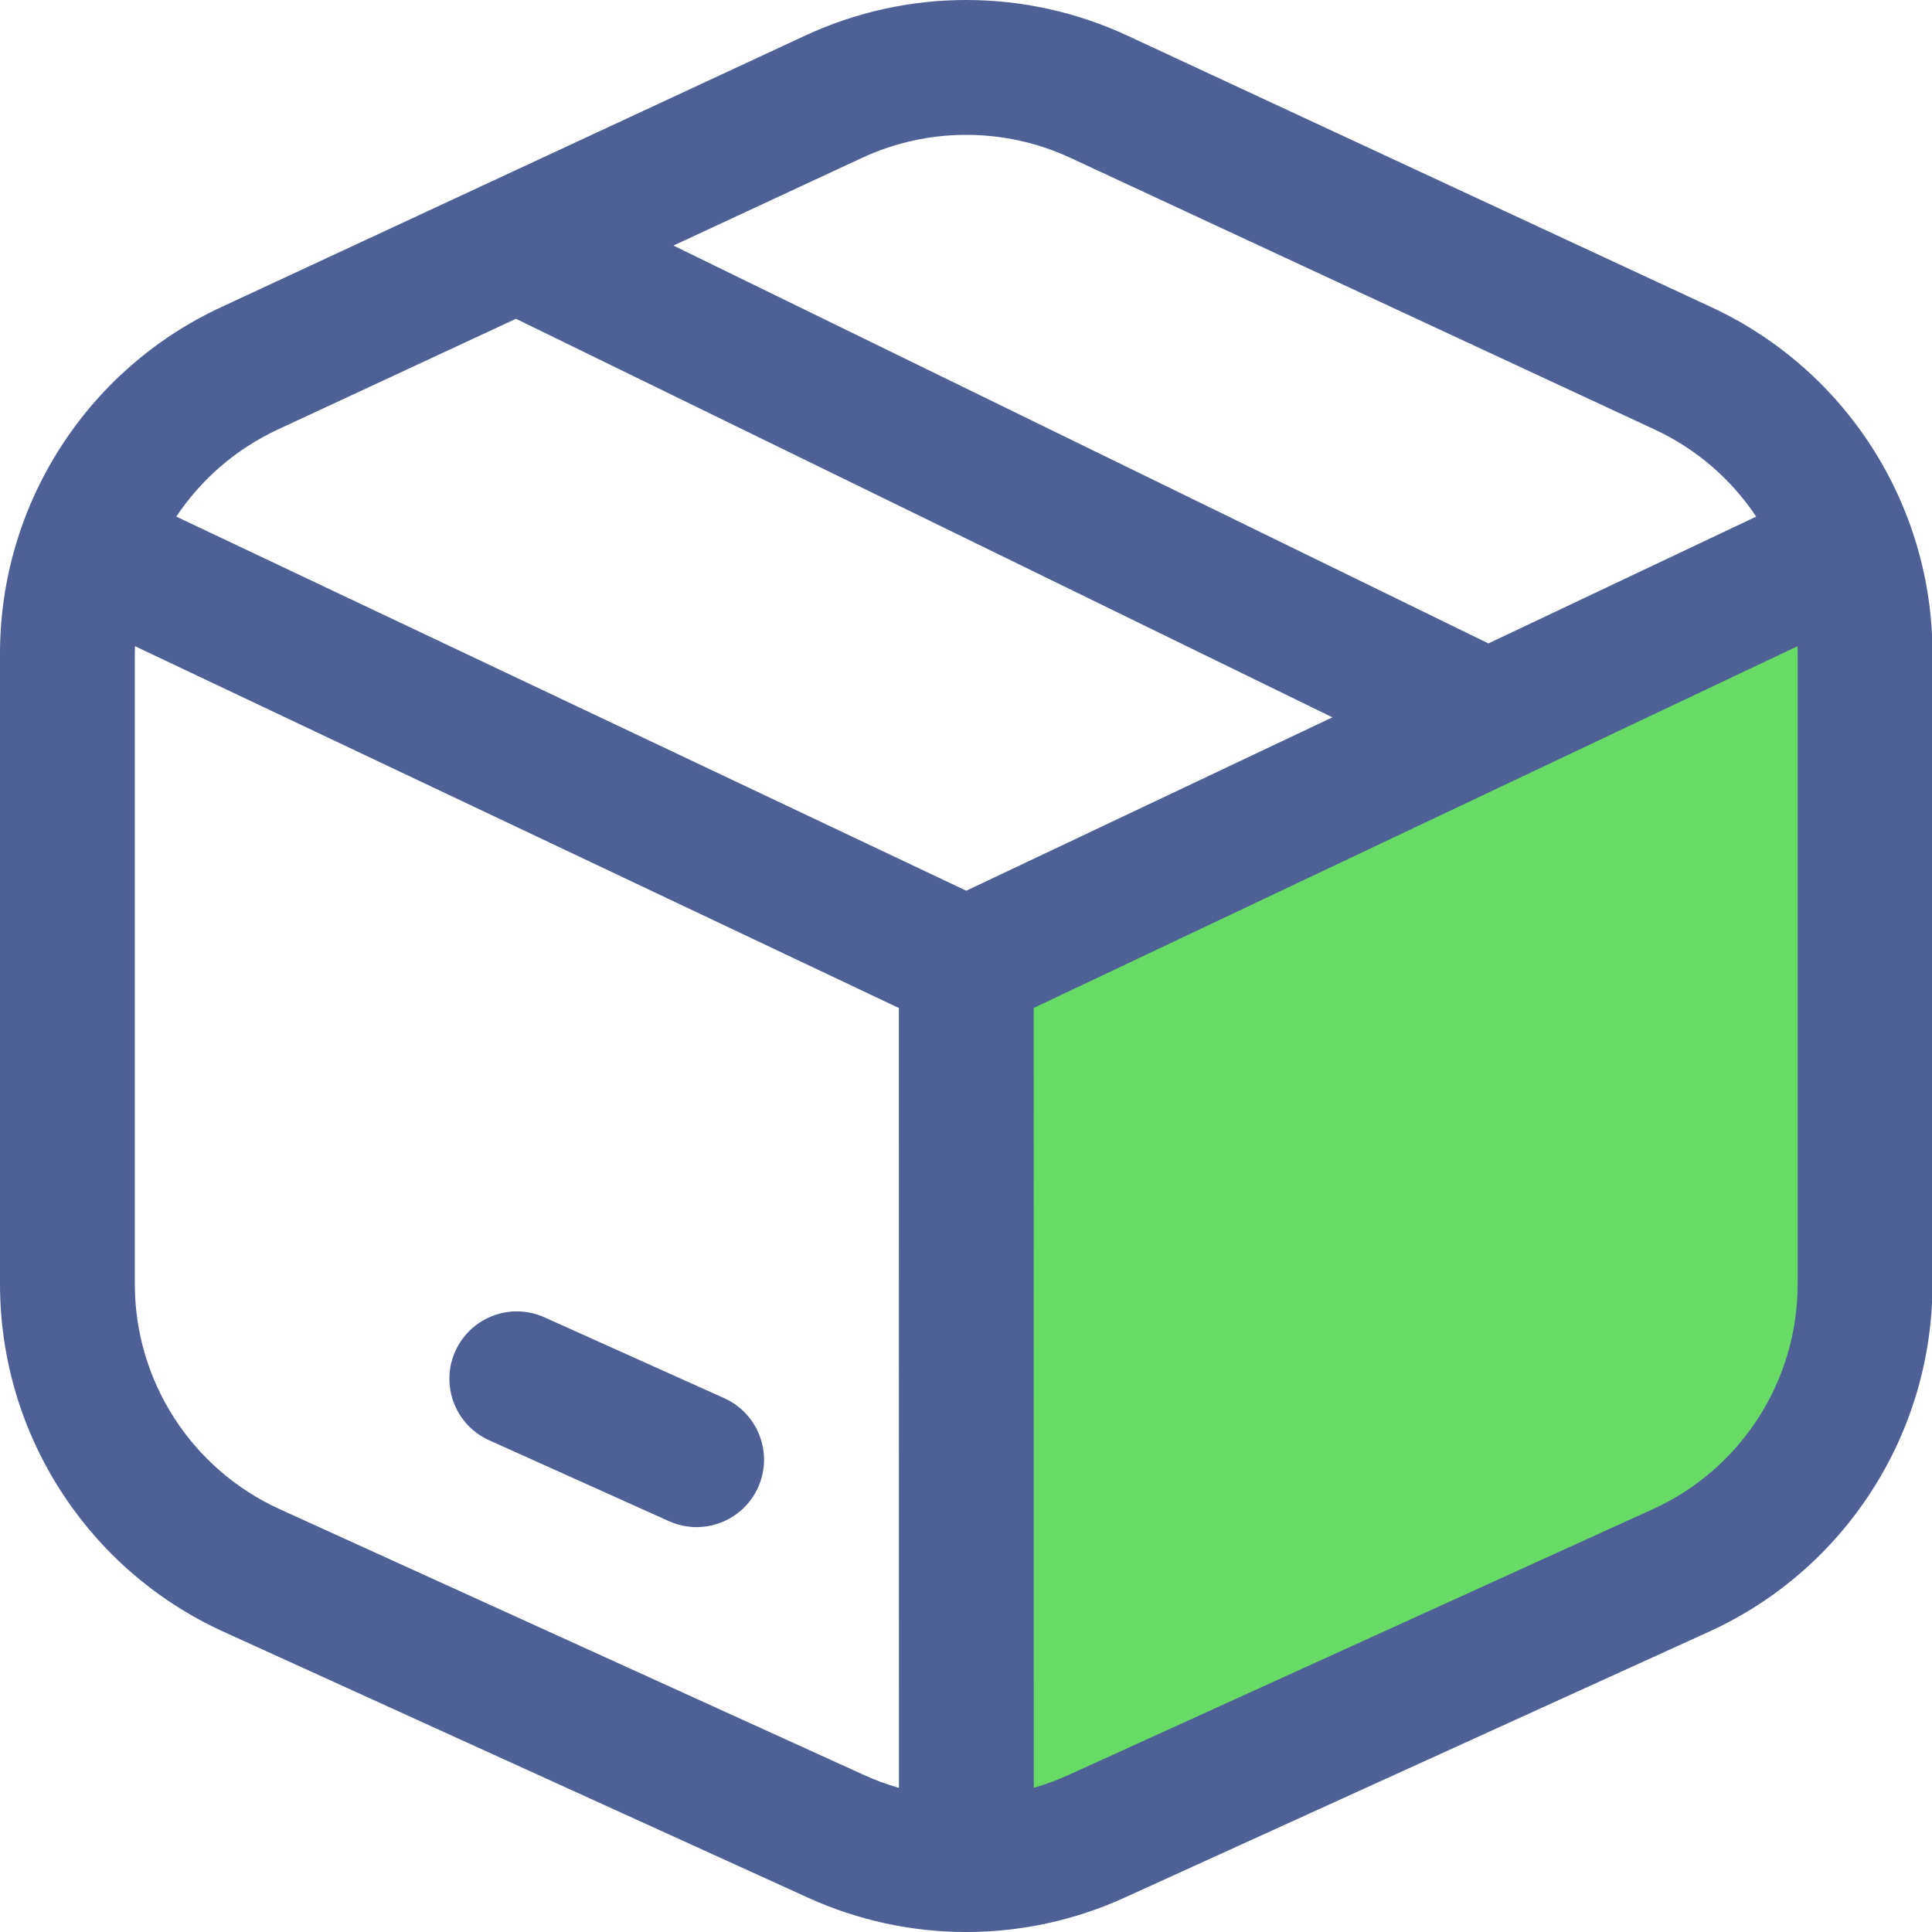
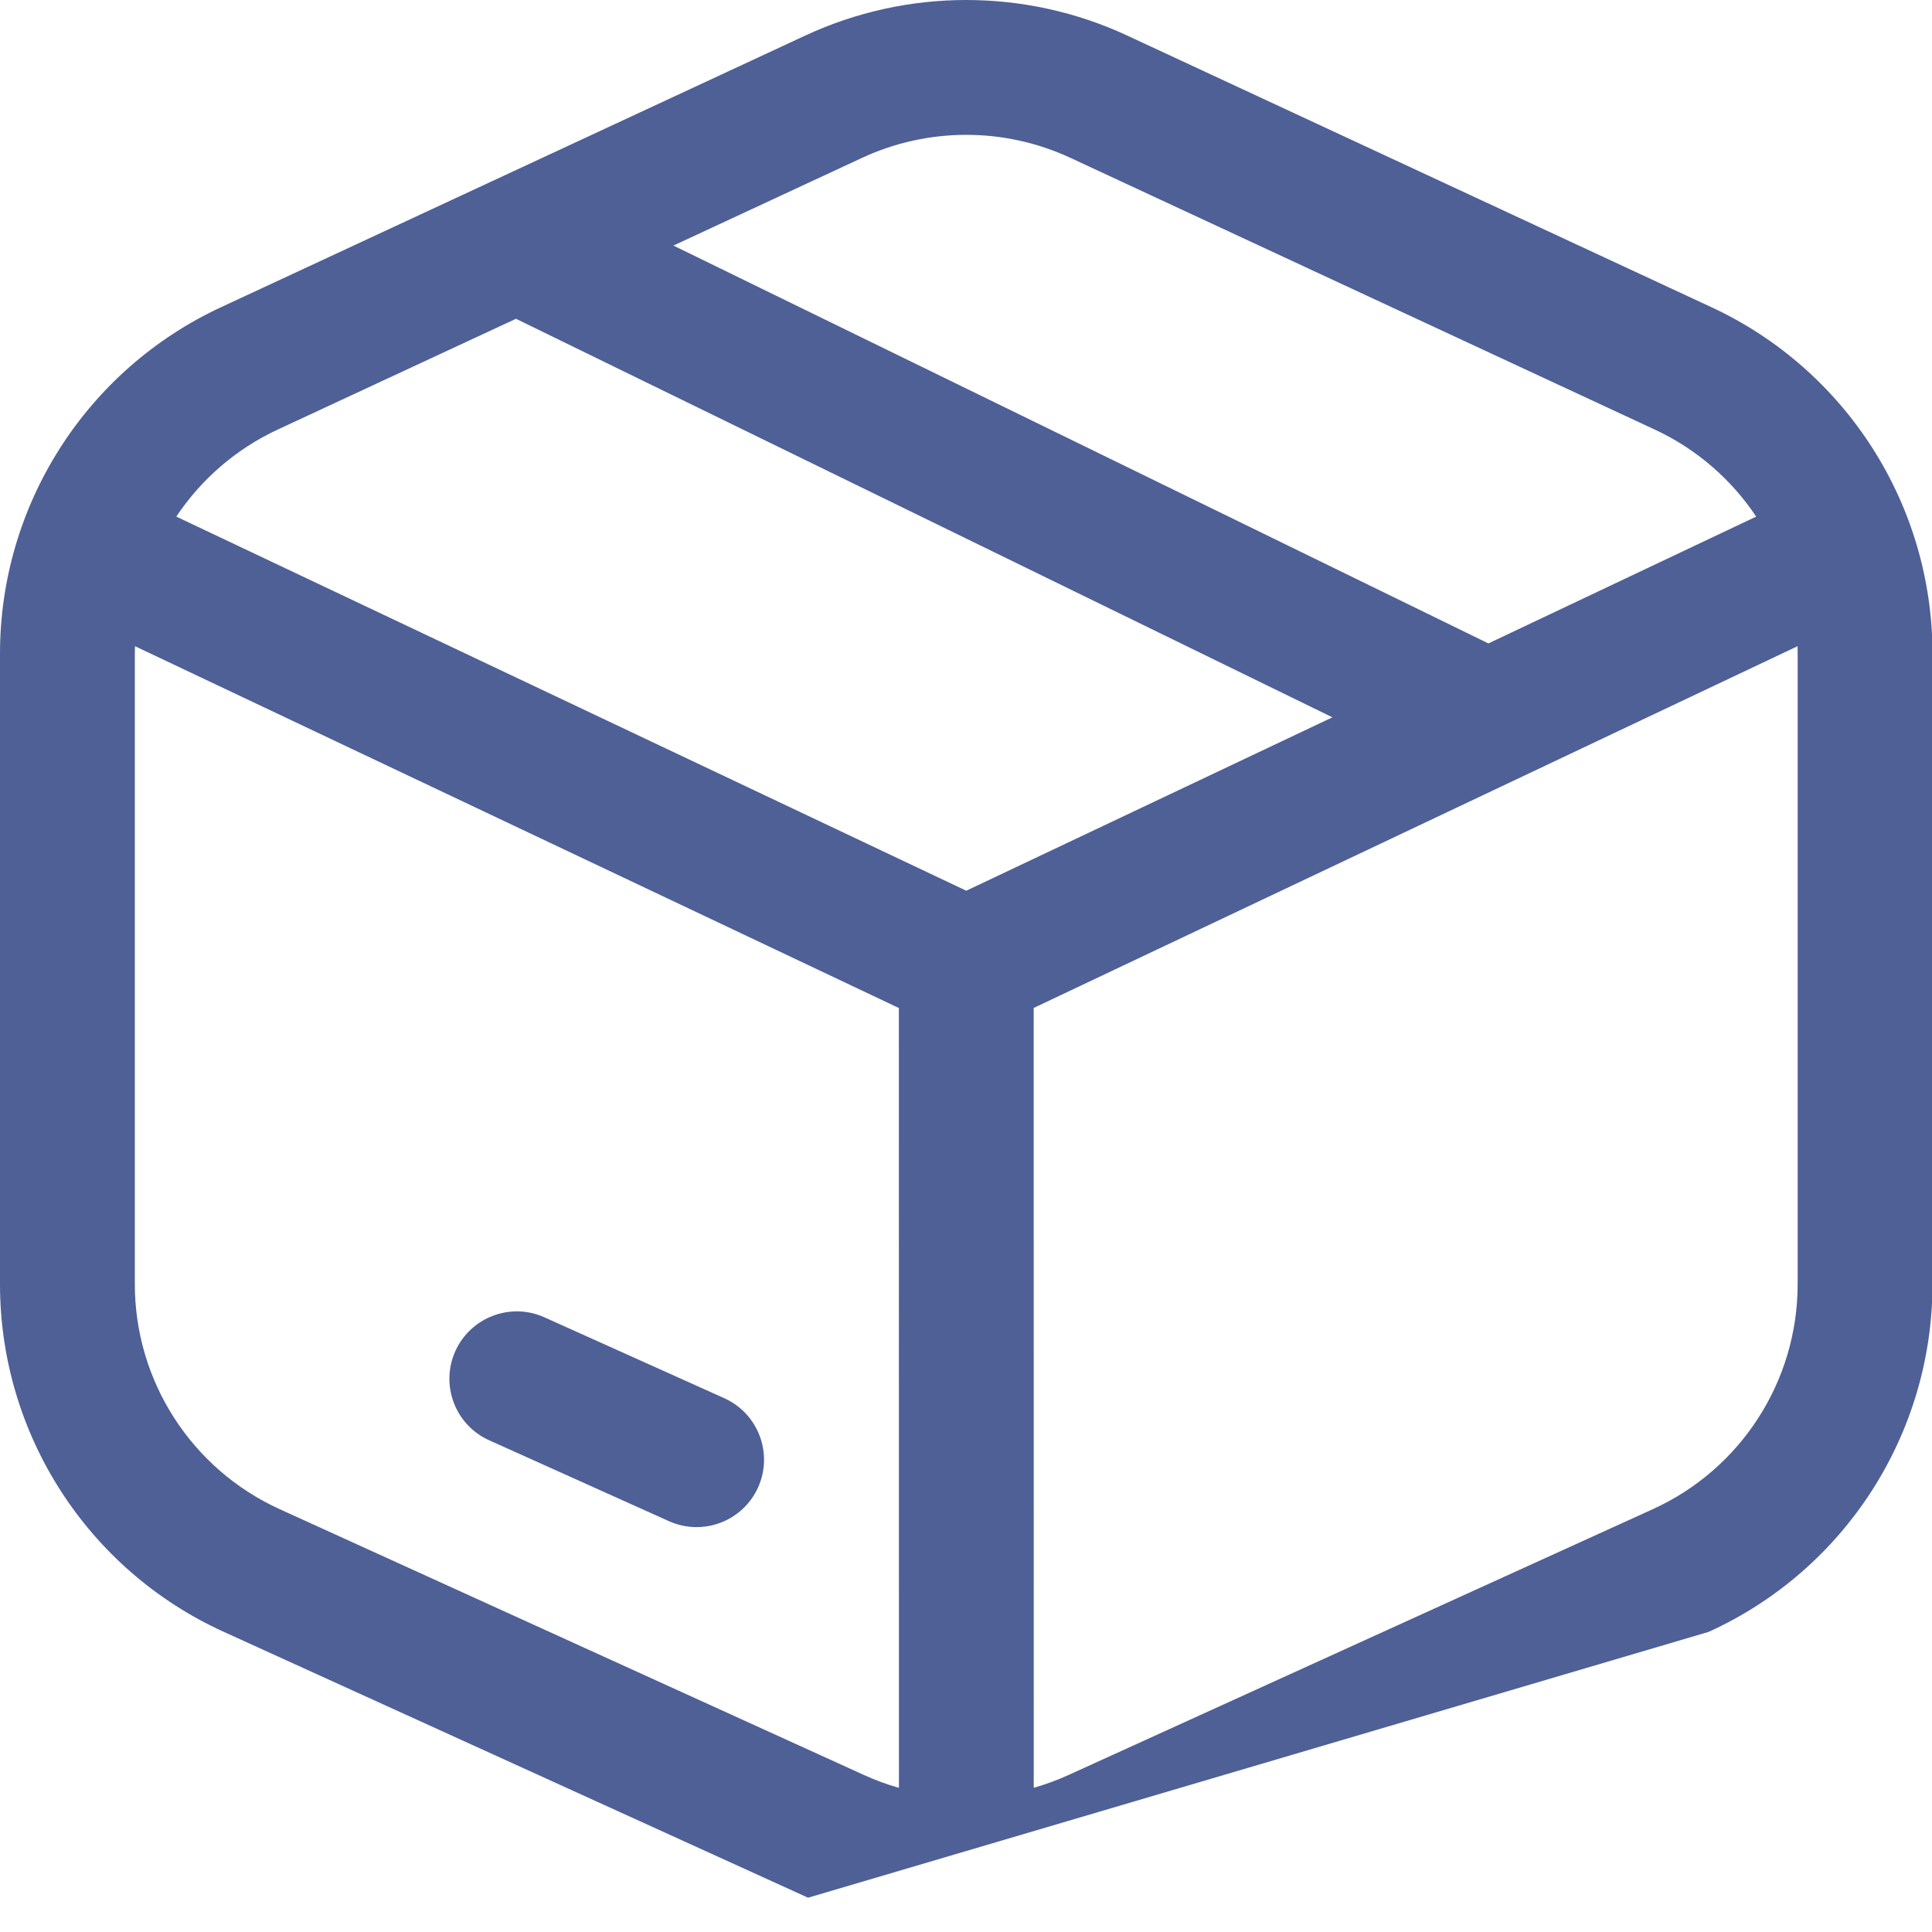
<svg xmlns="http://www.w3.org/2000/svg" width="28" height="28" viewBox="0 0 28 28" fill="none">
-   <path d="M14.655 27.017L14.003 13.991L27.03 8.129V17.247L26.379 20.504L25.076 22.458L14.655 27.017Z" fill="#67DB65" />
  <path d="M7.891 19.092C7.399 18.87 6.821 19.09 6.599 19.582C6.378 20.074 6.597 20.652 7.09 20.874L9.695 22.046C10.187 22.267 10.765 22.048 10.987 21.556C11.208 21.064 10.989 20.486 10.497 20.264L7.891 19.092Z" fill="#4E6096" />
-   <path fill-rule="evenodd" clip-rule="evenodd" d="M16.338 0.516C14.858 -0.172 13.149 -0.172 11.669 0.516L3.202 4.453C1.249 5.361 0 7.32 0 9.473V18.611C0 20.781 1.268 22.752 3.243 23.65L11.711 27.503C13.167 28.166 14.84 28.166 16.296 27.503L24.764 23.65C26.739 22.752 28.007 20.781 28.007 18.611V9.473C28.007 7.32 26.758 5.361 24.805 4.453L16.338 0.516ZM12.493 2.288C13.451 1.843 14.556 1.843 15.514 2.288L23.981 6.225C24.59 6.508 25.094 6.95 25.452 7.487L21.571 9.325L9.76 3.559L12.493 2.288ZM7.478 4.62L4.026 6.225C3.417 6.508 2.913 6.95 2.555 7.487L14.004 12.909L19.31 10.396L7.478 4.62ZM1.956 9.365L13.027 14.609L13.028 25.911C12.855 25.862 12.686 25.8 12.52 25.724L4.053 21.872C2.775 21.29 1.954 20.015 1.954 18.611V9.473C1.954 9.437 1.955 9.401 1.956 9.365ZM14.982 25.91C15.154 25.861 15.322 25.799 15.487 25.724L23.954 21.872C25.233 21.29 26.053 20.015 26.053 18.611V9.473C26.053 9.437 26.053 9.401 26.052 9.365L14.981 14.608L14.982 25.91Z" fill="#4E6096" />
+   <path fill-rule="evenodd" clip-rule="evenodd" d="M16.338 0.516C14.858 -0.172 13.149 -0.172 11.669 0.516L3.202 4.453C1.249 5.361 0 7.32 0 9.473V18.611C0 20.781 1.268 22.752 3.243 23.65L11.711 27.503L24.764 23.65C26.739 22.752 28.007 20.781 28.007 18.611V9.473C28.007 7.32 26.758 5.361 24.805 4.453L16.338 0.516ZM12.493 2.288C13.451 1.843 14.556 1.843 15.514 2.288L23.981 6.225C24.59 6.508 25.094 6.95 25.452 7.487L21.571 9.325L9.76 3.559L12.493 2.288ZM7.478 4.62L4.026 6.225C3.417 6.508 2.913 6.95 2.555 7.487L14.004 12.909L19.31 10.396L7.478 4.62ZM1.956 9.365L13.027 14.609L13.028 25.911C12.855 25.862 12.686 25.8 12.52 25.724L4.053 21.872C2.775 21.29 1.954 20.015 1.954 18.611V9.473C1.954 9.437 1.955 9.401 1.956 9.365ZM14.982 25.91C15.154 25.861 15.322 25.799 15.487 25.724L23.954 21.872C25.233 21.29 26.053 20.015 26.053 18.611V9.473C26.053 9.437 26.053 9.401 26.052 9.365L14.981 14.608L14.982 25.91Z" fill="#4E6096" />
</svg>